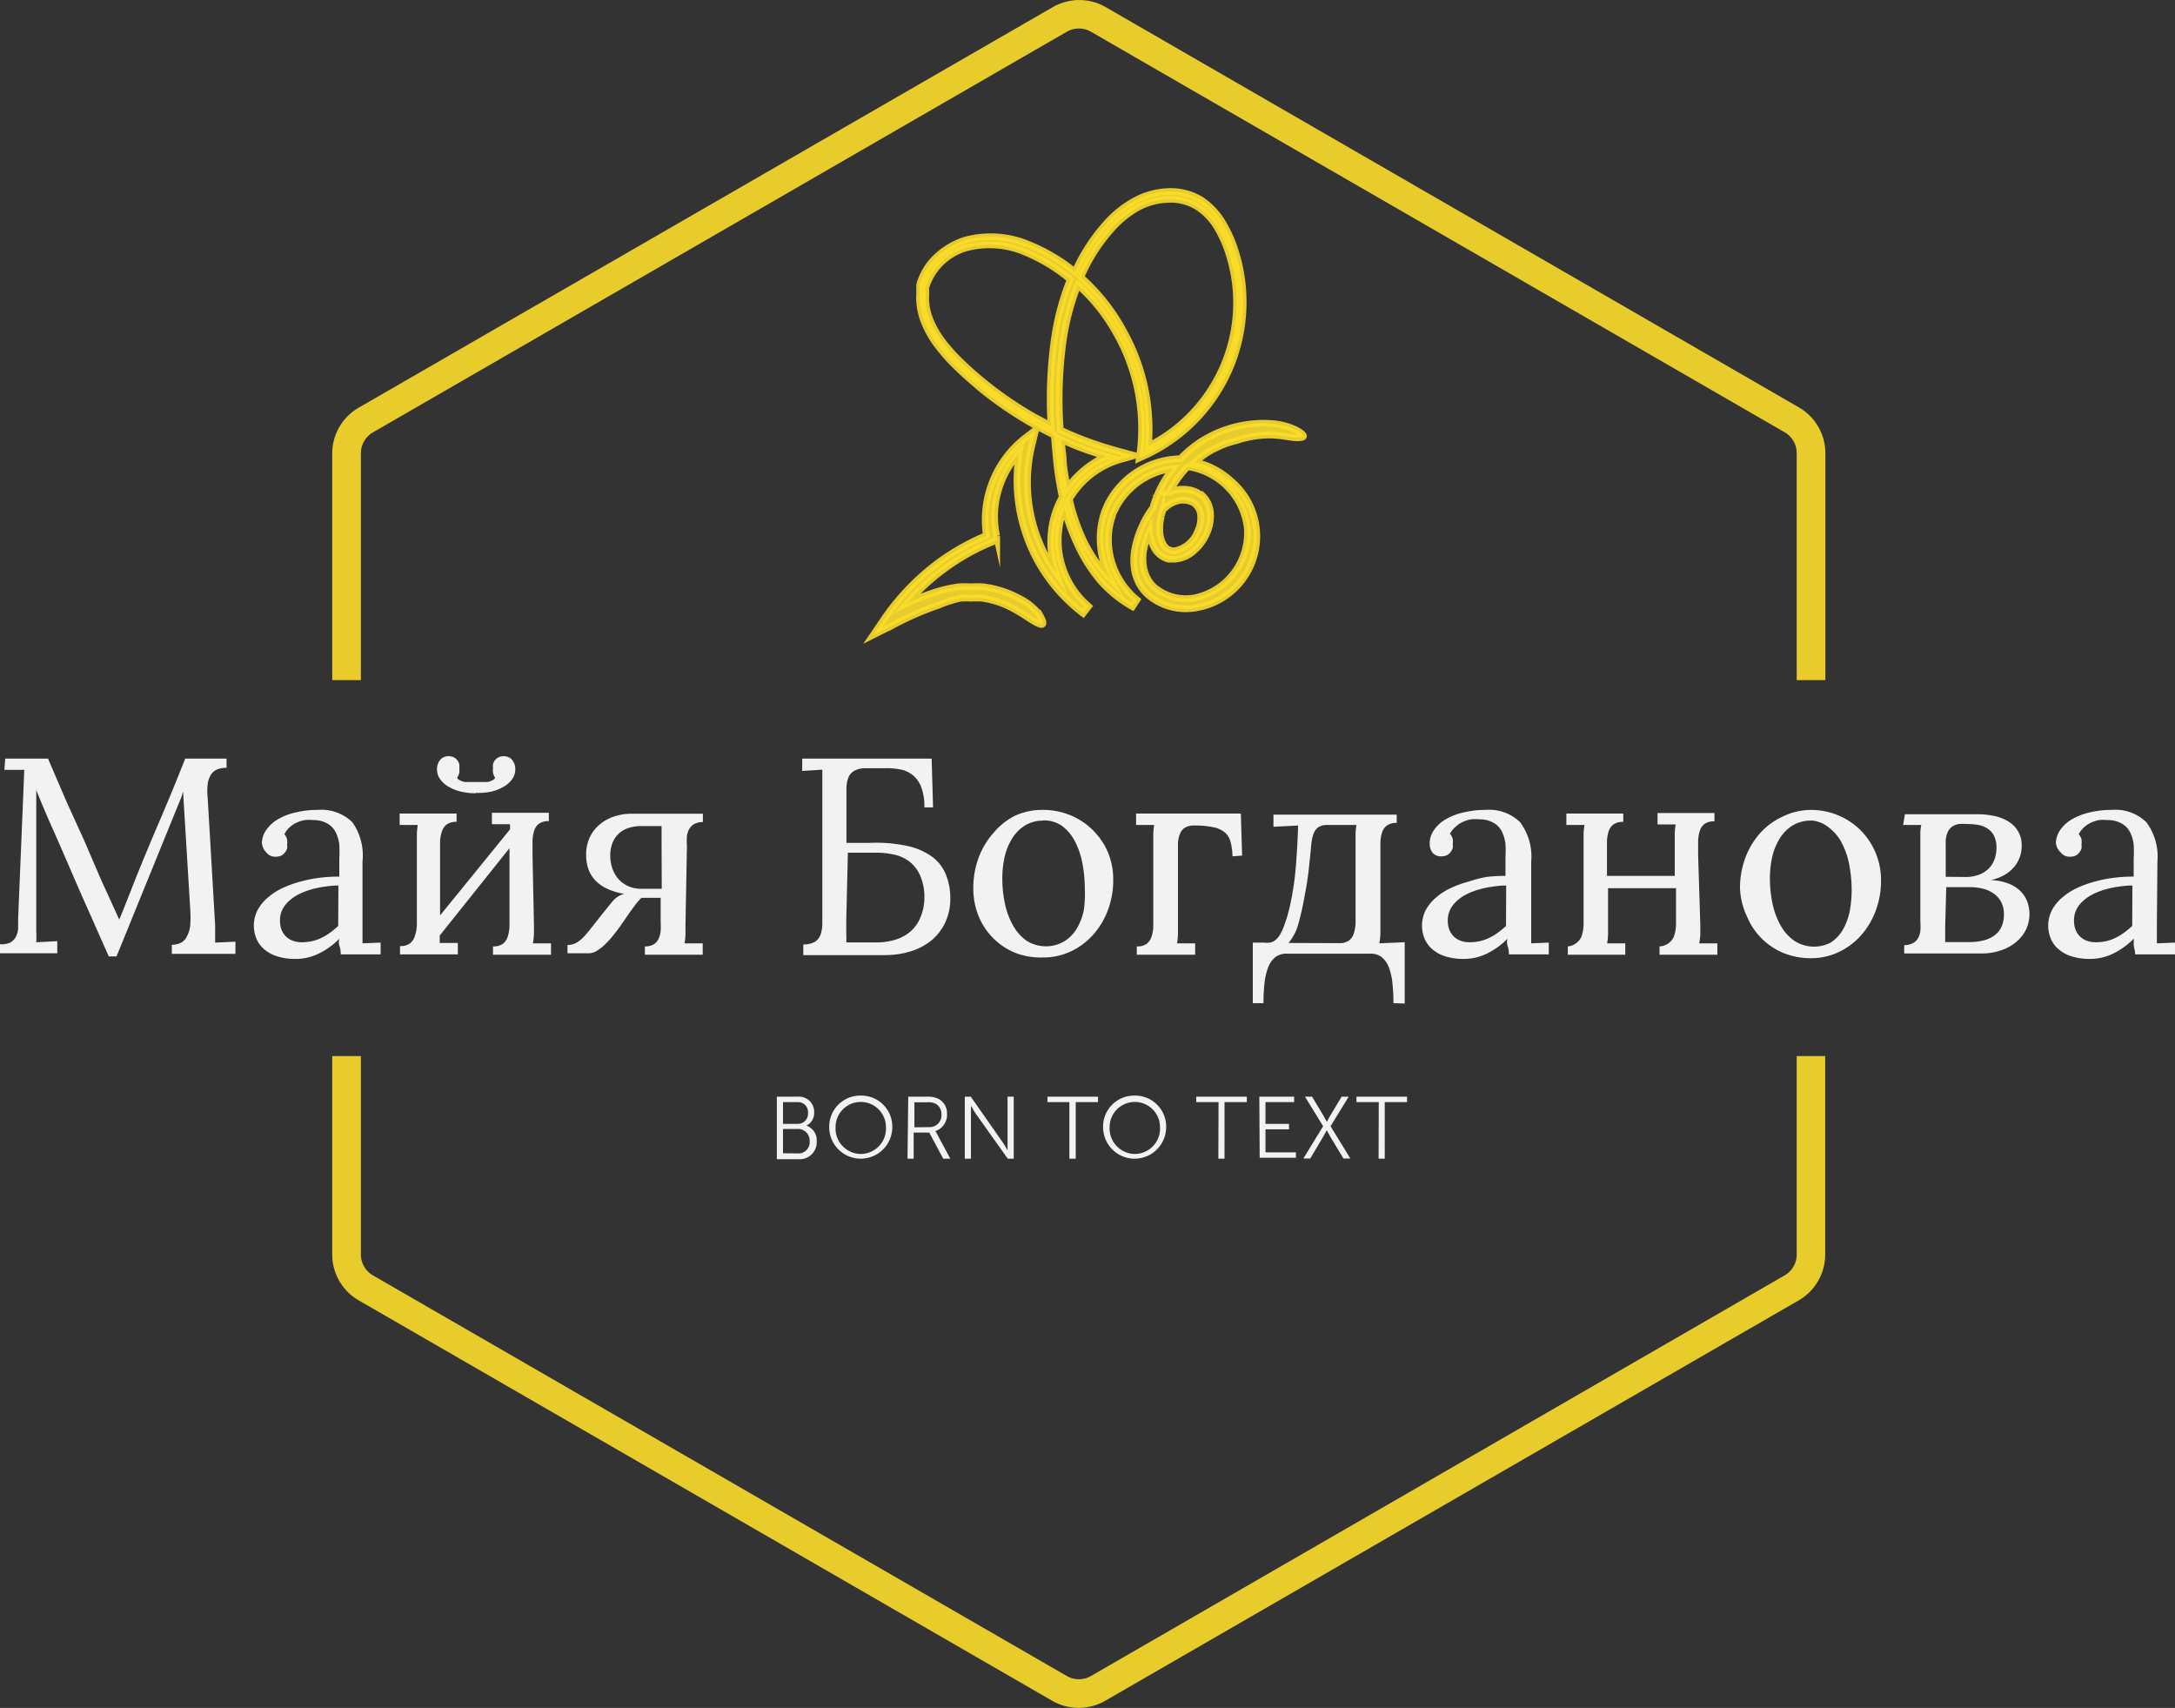
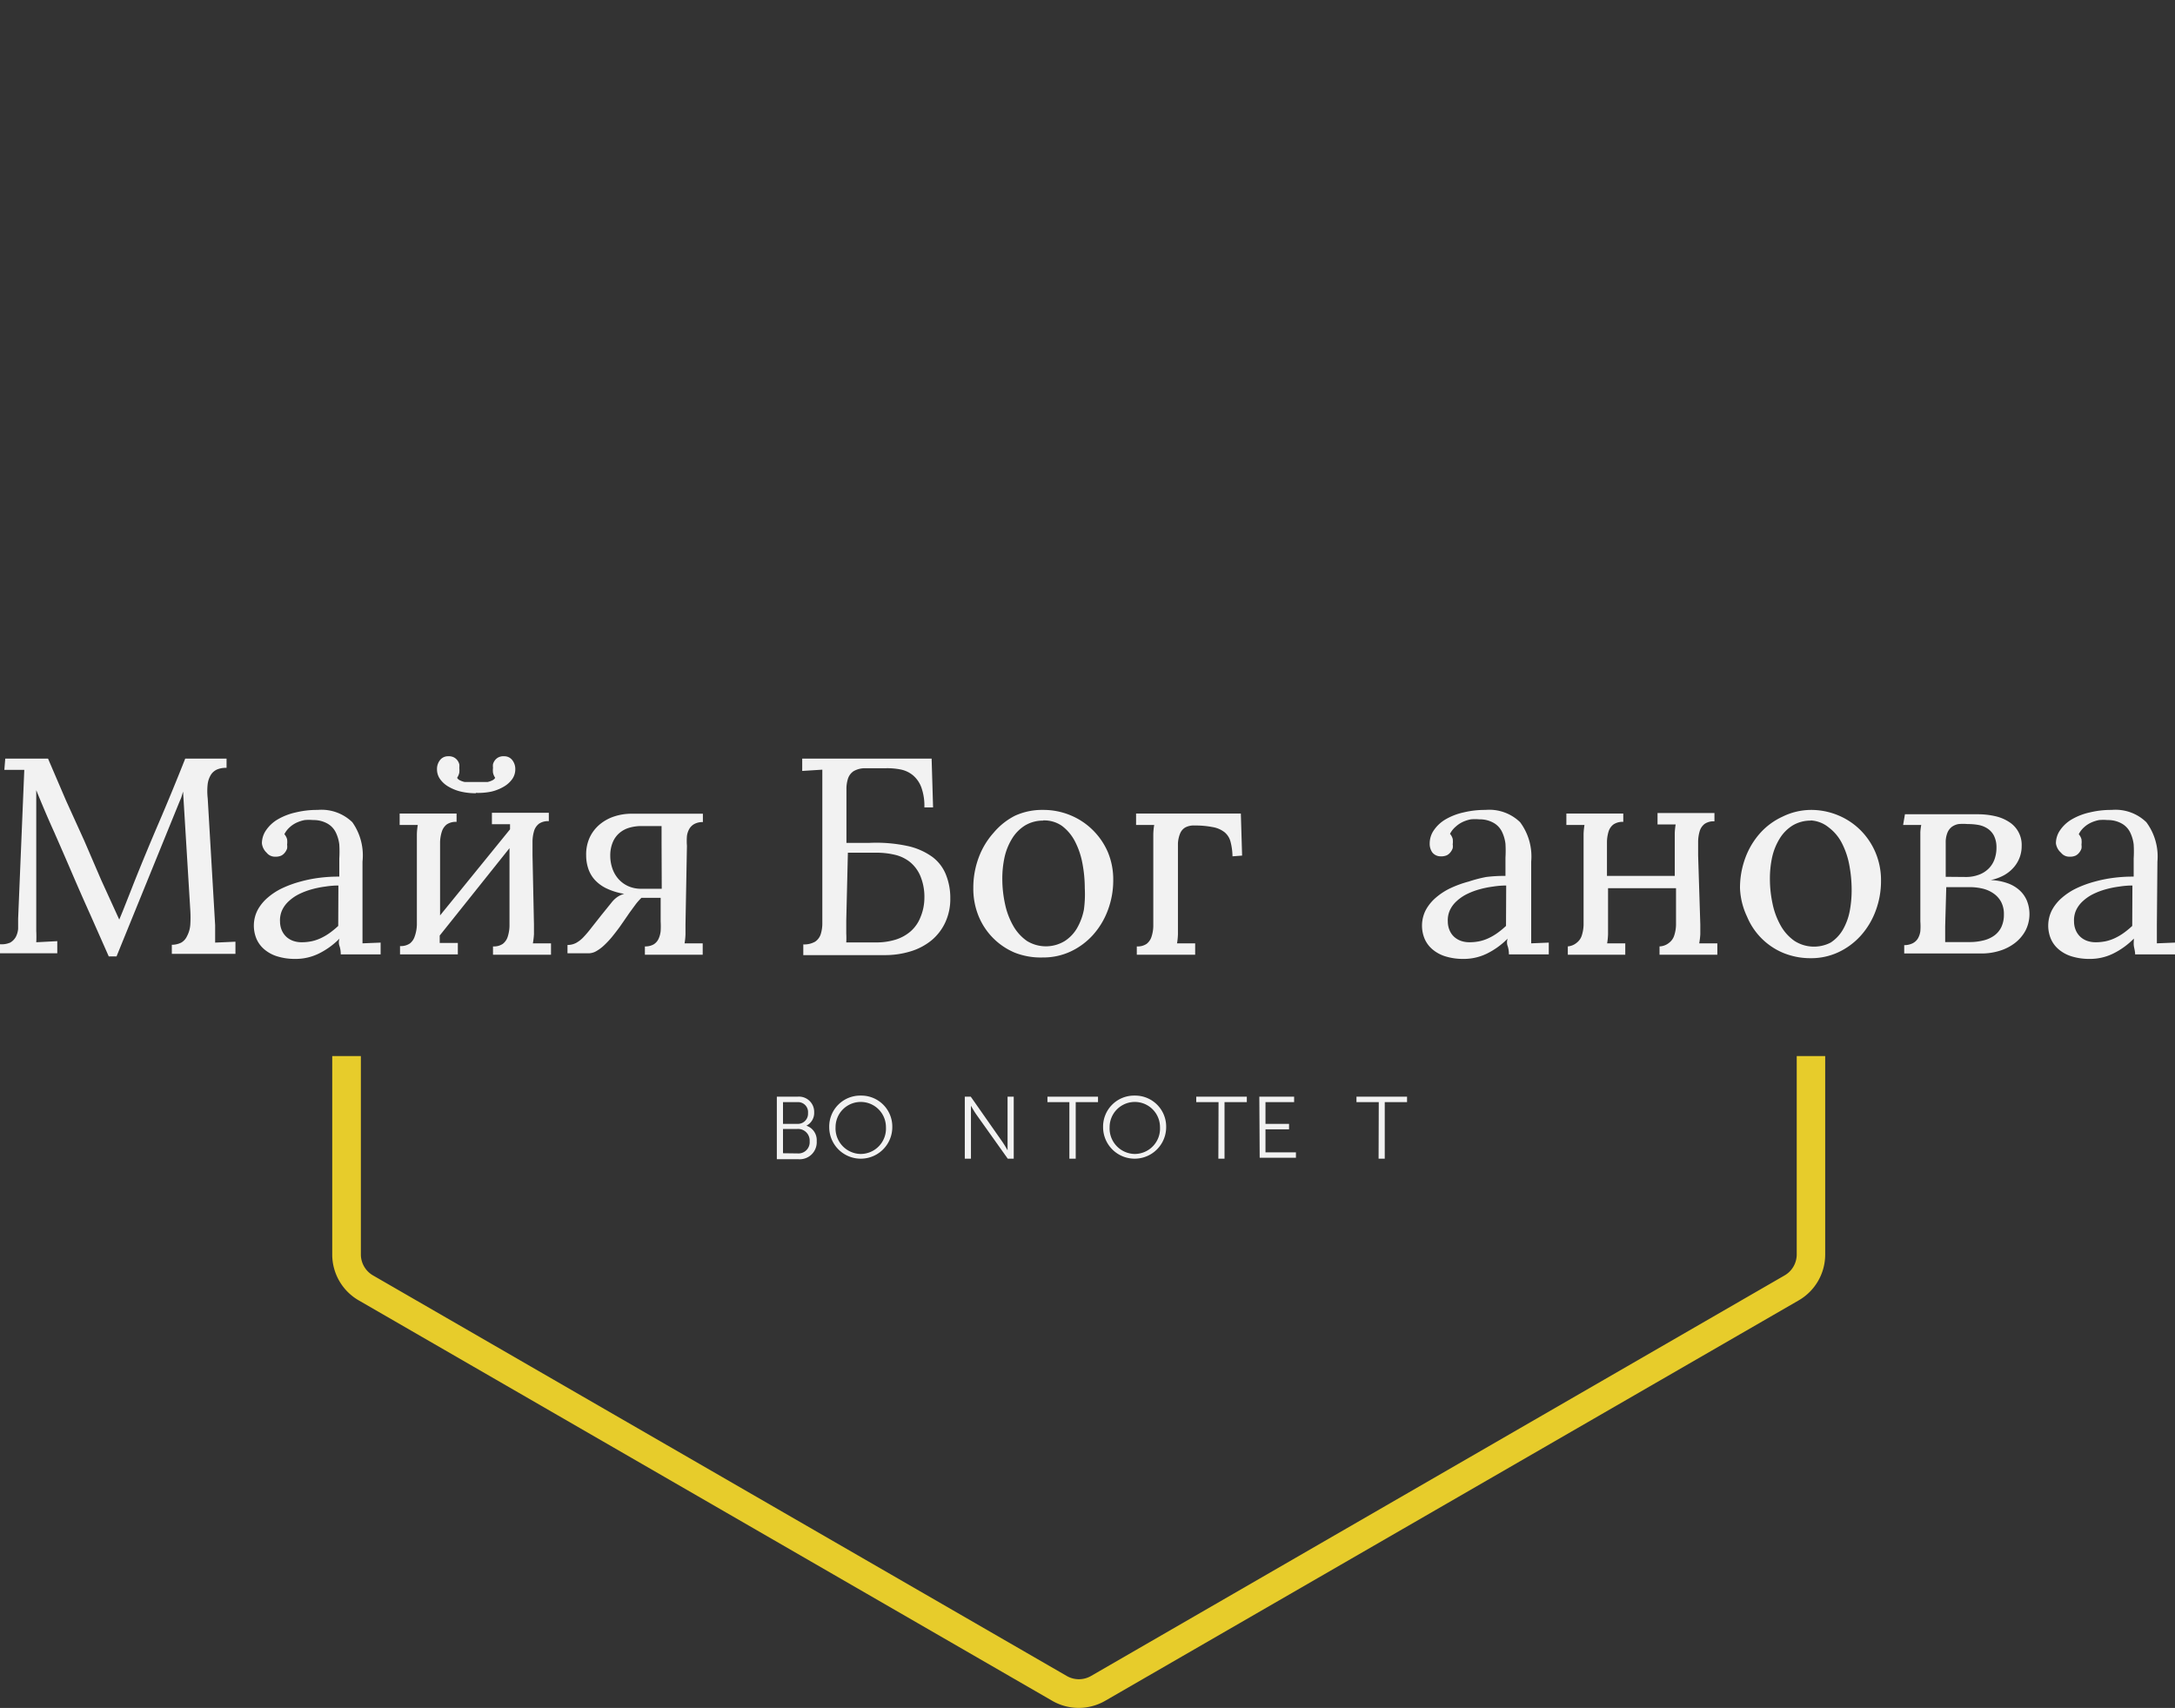
<svg xmlns="http://www.w3.org/2000/svg" viewBox="0 0 120 94.22">
  <rect x="0" y="0" width="120" height="94.22" fill="#333333" stroke="none" />
  <defs>
    <style> .cls-1, .cls-2 { fill: #fbdd2b; opacity: 0.9; } .cls-2 { stroke: #fbdd2b; stroke-miterlimit: 10; stroke-width: 0.37px; } .cls-3 { fill: #f2f2f2; } </style>
  </defs>
  <title>Maya_logo</title>
  <g id="Layer_2" data-name="Layer 2">
    <g id="FeedBacks">
      <g>
        <g>
-           <path class="cls-1" d="M19.91,25a1.34,1.34,0,0,1,.67-1.15L58.86,1.75a1.34,1.34,0,0,1,1.33,0l38.28,22.1A1.34,1.34,0,0,1,99.13,25V37.52h1.58V25a2.92,2.92,0,0,0-1.45-2.52L61,.39a2.92,2.92,0,0,0-2.91,0L19.79,22.49A2.92,2.92,0,0,0,18.33,25V37.52h1.58Z" />
          <path class="cls-1" d="M99.13,69.21a1.34,1.34,0,0,1-.67,1.15L60.19,92.46a1.34,1.34,0,0,1-1.33,0L20.58,70.36a1.34,1.34,0,0,1-.67-1.15V58.26H18.33V69.21a2.92,2.92,0,0,0,1.45,2.52l38.28,22.1a2.92,2.92,0,0,0,2.91,0l38.28-22.1a2.92,2.92,0,0,0,1.45-2.52V58.26H99.13Z" />
-           <path class="cls-2" d="M71.55,23.74a3.66,3.66,0,0,0-1.49-.38A6.42,6.42,0,0,0,66.9,24l-.31.16-.29.17a6.79,6.79,0,0,0-.6.44,6.58,6.58,0,0,0-.58.54H65a4.57,4.57,0,0,0-3.91,2.56c-.05.13-.11.25-.16.39a4,4,0,0,0-.11.39,4.44,4.44,0,0,0-.12.83,4.82,4.82,0,0,0,.56,2.46,8,8,0,0,1-1.48-2.12A11.13,11.13,0,0,1,59,27.54a4.82,4.82,0,0,1,2.78-2.18l.81-.23-.81-.22q-.93-.25-1.83-.58-.73-.27-1.45-.61a23.32,23.32,0,0,1,.17-5,13.73,13.73,0,0,1,.8-3,10.37,10.37,0,0,1,2.18,2.77,10.6,10.6,0,0,1,1.26,6.4l-.05.38.35-.16a9.31,9.31,0,0,0,5-11.07,7.22,7.22,0,0,0-.72-1.69A3.85,3.85,0,0,0,66.22,11a3.26,3.26,0,0,0-1.83-.43,4.16,4.16,0,0,0-1.79.51,5.92,5.92,0,0,0-1.45,1.13A10.19,10.19,0,0,0,59.31,15a10,10,0,0,0-2.52-1.5,5.41,5.41,0,0,0-3.55-.25,4.11,4.11,0,0,0-1.56.92,3.27,3.27,0,0,0-.94,1.55c0,.07,0,.15,0,.23s0,.07,0,.12v.11a3.36,3.36,0,0,0,0,.46,3.76,3.76,0,0,0,.17.89,5.45,5.45,0,0,0,.84,1.55,10.19,10.19,0,0,0,1.15,1.27c.4.39.84.76,1.26,1.12a21.11,21.11,0,0,0,2.75,1.88c.42.24.84.45,1.26.66q.06.8.14,1.59c.07.61.17,1.21.3,1.82a5.09,5.09,0,0,0-.48,1.19,5.17,5.17,0,0,0,.14,3,8.71,8.71,0,0,1-1.3-7.19v0l.17-.7-.57.43a5.75,5.75,0,0,0-2.15,5.39,13,13,0,0,0-2.56,1.43,13.15,13.15,0,0,0-3,3.06l-.68,1,1.06-.53a17,17,0,0,1,2.54-1.11A6.72,6.72,0,0,1,53,33a5.71,5.71,0,0,1,.6,0,4.61,4.61,0,0,1,.56,0,5,5,0,0,1,1.75.58c.52.28.87.54,1.13.69s.42.22.48.16,0-.24-.16-.51A3.25,3.25,0,0,0,56.22,33a5.56,5.56,0,0,0-2-.63,5.39,5.39,0,0,0-.63,0,6.31,6.31,0,0,0-.68,0,7.52,7.52,0,0,0-1.42.33,12.73,12.73,0,0,0-1.44.58,12.52,12.52,0,0,1,2.09-1.92,12.36,12.36,0,0,1,2.63-1.47l.22-.09,0-.23A5.1,5.1,0,0,1,55.1,27,5.24,5.24,0,0,1,56.23,25a9.22,9.22,0,0,0,3.53,8.84l.3-.39-.27-.25a4.8,4.8,0,0,1-1.27-4.52,4.46,4.46,0,0,1,.21-.61,11.11,11.11,0,0,0,.69,1.9A8.76,8.76,0,0,0,60.68,32a6.8,6.8,0,0,0,1.8,1.47l.25-.38a4.32,4.32,0,0,1-1.57-3.53,4,4,0,0,1,.11-.74,3.62,3.62,0,0,1,.11-.37c0-.1.09-.23.14-.34a4,4,0,0,1,.88-1.18,4.08,4.08,0,0,1,2.31-1.08,6.38,6.38,0,0,0-.93,1.64c-.07.17-.12.34-.17.52a5,5,0,0,0-.59,1,5.11,5.11,0,0,0-.4,1.23,3.29,3.29,0,0,0,0,1.35,2.65,2.65,0,0,0,.26.66,2.51,2.51,0,0,0,.2.29,2.59,2.59,0,0,0,.25.27,3.21,3.21,0,0,0,2.68.72,4,4,0,0,0,1.91-7,4.44,4.44,0,0,0-1.33-.84l-.38-.13-.28-.07.16-.14a6.12,6.12,0,0,1,.53-.38l.29-.17.27-.13a5.61,5.61,0,0,1,1.06-.37A5.89,5.89,0,0,1,70,24c.6,0,1.06.11,1.37.14s.51,0,.54-.06S71.85,23.91,71.55,23.74ZM61.45,12.49a5.51,5.51,0,0,1,1.34-1.05A3.75,3.75,0,0,1,64.41,11a2.85,2.85,0,0,1,1.61.38,3.45,3.45,0,0,1,1.16,1.21,6.81,6.81,0,0,1,.68,1.6,8.86,8.86,0,0,1-4.5,10.42A11.05,11.05,0,0,0,62,18.29a10.8,10.8,0,0,0-2.37-3A9.86,9.86,0,0,1,61.45,12.49ZM57.06,23a20.64,20.64,0,0,1-2.7-1.84c-.43-.35-.84-.7-1.24-1.09A9.76,9.76,0,0,1,52,18.84a5,5,0,0,1-.77-1.42,3.34,3.34,0,0,1-.15-.78,2.83,2.83,0,0,1,0-.4v-.11l0-.09c0-.06,0-.13,0-.19a3.29,3.29,0,0,1,2.21-2.17,5,5,0,0,1,3.27.23,9.59,9.59,0,0,1,2.49,1.51,14,14,0,0,0-.87,3.23,23.43,23.43,0,0,0-.19,4.86C57.73,23.35,57.39,23.17,57.06,23Zm1.61,2.58c0-.44-.09-.88-.12-1.33.42.19.83.37,1.26.52s.81.28,1.22.4a5.31,5.31,0,0,0-2.14,1.75Q58.75,26.24,58.67,25.56Zm5.41,2.89c0-.12.06-.23.09-.34a1.69,1.69,0,0,1,.74-.48,1.19,1.19,0,0,1,.9.07.88.88,0,0,1,.43.7,1.77,1.77,0,0,1-.17.91,1.71,1.71,0,0,1-1.29,1.06.68.68,0,0,1-.58-.33,1.6,1.6,0,0,1-.21-.76A2.73,2.73,0,0,1,64.08,28.45Zm4.74.71a3.67,3.67,0,0,1-2.9,3.8,2.72,2.72,0,0,1-2.25-.6,2.13,2.13,0,0,1-.19-.21,2,2,0,0,1-.16-.24,2.14,2.14,0,0,1-.2-.53,2.78,2.78,0,0,1,0-1.14,4.45,4.45,0,0,1,.3-.95h0a2.15,2.15,0,0,0,.31,1,1.3,1.3,0,0,0,.45.42,1.19,1.19,0,0,0,.3.12h.31a1.76,1.76,0,0,0,1.09-.47,2.55,2.55,0,0,0,.39-.42,2.78,2.78,0,0,0,.3-.51,2.31,2.31,0,0,0,.21-1.2,1.49,1.49,0,0,0-.21-.63,1.4,1.4,0,0,0-.22-.27l-.07-.07-.06,0-.15-.1a1.72,1.72,0,0,0-1.32-.11l-.23.09a5.84,5.84,0,0,1,1-1.41A3.86,3.86,0,0,1,68.82,29.17Z" />
        </g>
        <g>
          <path class="cls-3" d="M42.86,60.5H44a.84.84,0,0,1,.92.86.79.79,0,0,1-.43.74h0a.84.84,0,0,1,.57.85.94.94,0,0,1-1,1H42.86ZM44,62a.56.56,0,0,0,.58-.6A.55.55,0,0,0,44,60.8H43.2V62Zm0,1.63a.62.62,0,0,0,.67-.67.64.64,0,0,0-.68-.68H43.2v1.34Z" />
          <path class="cls-3" d="M47.49,60.44a1.71,1.71,0,0,1,1.74,1.74,1.74,1.74,0,1,1-3.48,0A1.71,1.71,0,0,1,47.49,60.44Zm0,3.22a1.4,1.4,0,0,0,1.39-1.48,1.39,1.39,0,1,0-2.78,0A1.41,1.41,0,0,0,47.49,63.66Z" />
-           <path class="cls-3" d="M50.11,60.5h1a1.44,1.44,0,0,1,.63.1.9.9,0,0,1,.51.86.94.94,0,0,1-.65.94h0a.9.9,0,0,1,.09.14l.74,1.38h-.39l-.77-1.44h-.86v1.44h-.34Zm1.15,1.68a.65.65,0,0,0,.68-.71.63.63,0,0,0-.36-.6,1,1,0,0,0-.45-.06h-.68v1.38Z" />
          <path class="cls-3" d="M53.23,60.5h.33L55.31,63c.12.17.28.46.28.46h0s0-.28,0-.46V60.5h.34v3.42h-.33l-1.75-2.46c-.12-.17-.28-.46-.28-.46h0s0,.28,0,.46v2.46h-.34Z" />
          <path class="cls-3" d="M59,60.8H57.79v-.3h2.79v.3H59.35v3.12H59Z" />
          <path class="cls-3" d="M62.6,60.44a1.71,1.71,0,0,1,1.74,1.74,1.74,1.74,0,1,1-3.48,0A1.71,1.71,0,0,1,62.6,60.44Zm0,3.22A1.4,1.4,0,0,0,64,62.18a1.39,1.39,0,1,0-2.78,0A1.41,1.41,0,0,0,62.6,63.66Z" />
          <path class="cls-3" d="M67.23,60.8H66v-.3h2.79v.3H67.56v3.12h-.34Z" />
          <path class="cls-3" d="M69.48,60.5H71.4v.3H69.82V62h1.3v.3h-1.3v1.27H71.5v.3h-2Z" />
-           <path class="cls-3" d="M73,62.13,72,60.5h.39l.6,1,.22.39h0s.1-.22.21-.39l.6-1h.39l-1,1.63,1.09,1.78h-.38l-.71-1.18-.21-.38h0s-.1.2-.21.38l-.7,1.18h-.38Z" />
          <path class="cls-3" d="M76.07,60.8H74.84v-.3h2.79v.3H76.4v3.12h-.34Z" />
        </g>
        <g>
          <path class="cls-3" d="M.29,41.85H2.65l1,2.33,1,2.2.93,2.16,1,2.19h0l.19-.46.21-.53.21-.53.18-.46q.67-1.68,1.4-3.38t1.45-3.52h2.28v.51a1.24,1.24,0,0,0-.5.08.77.77,0,0,0-.35.28,1.29,1.29,0,0,0-.19.52,3.45,3.45,0,0,0,0,.8l.41,7q0,.27,0,.51t0,.45l1.12-.05v.67H9.48v-.5A1.17,1.17,0,0,0,10,52a.79.79,0,0,0,.32-.36A1.59,1.59,0,0,0,10.5,51a6.53,6.53,0,0,0,0-.77l-.4-6.56L10,44l-.11.26L6.43,52.76H6L5,50.5q-.51-1.13-1-2.27t-1-2.3Q2.48,44.78,2,43.59l0,.68q0,.37,0,.84t0,1q0,.54,0,1.13l0,1.18,0,1.17q0,.57,0,1.09l0,.68a5.83,5.83,0,0,1,0,.62l1.16-.06v.67H0v-.5A1.19,1.19,0,0,0,.56,52a.82.82,0,0,0,.31-.31A1.17,1.17,0,0,0,1,51.23q0-.25,0-.54l.34-8.22-1.1,0Z" />
          <path class="cls-3" d="M14.45,46.52a1.28,1.28,0,0,1,.23-.72,2,2,0,0,1,.63-.59,3.44,3.44,0,0,1,1-.39,5,5,0,0,1,1.22-.14,2.44,2.44,0,0,1,1.91.68A3.17,3.17,0,0,1,20,47.53L20,51q0,.24,0,.48t0,.56L21,52v.65h-2.2q0-.26-.07-.46t0-.41a4.23,4.23,0,0,1-1.13.82,2.91,2.91,0,0,1-1.3.3,3.31,3.31,0,0,1-1-.14,2,2,0,0,1-.72-.39,1.59,1.59,0,0,1-.43-.58,1.89,1.89,0,0,1,.06-1.58,2.41,2.41,0,0,1,.56-.69,3.56,3.56,0,0,1,.82-.53,6,6,0,0,1,1-.36,7.27,7.27,0,0,1,1.07-.21,8.18,8.18,0,0,1,1.06-.06v-1a6.46,6.46,0,0,0,0-.77,2.06,2.06,0,0,0-.2-.68,1.13,1.13,0,0,0-.48-.49,1.54,1.54,0,0,0-.76-.18,2.63,2.63,0,0,0-.47,0,1.94,1.94,0,0,0-.44.14,1.51,1.51,0,0,0-.39.26,1.29,1.29,0,0,0-.29.38.7.7,0,0,1,.15.28,1.16,1.16,0,0,1,0,.3.68.68,0,0,1,0,.21.7.7,0,0,1-.12.22.6.6,0,0,1-.2.17.74.74,0,0,1-.33.06.58.58,0,0,1-.48-.22A.83.83,0,0,1,14.45,46.52Zm4.22,2.33q-.35,0-.73.06a5.33,5.33,0,0,0-.74.15,4,4,0,0,0-.69.26,2.39,2.39,0,0,0-.56.38,1.6,1.6,0,0,0-.38.5,1.36,1.36,0,0,0-.12.65,1.23,1.23,0,0,0,.11.5,1.06,1.06,0,0,0,.26.35,1.11,1.11,0,0,0,.37.21,1.39,1.39,0,0,0,.45.07,2.68,2.68,0,0,0,.58-.06,2.4,2.4,0,0,0,.51-.18,3.09,3.09,0,0,0,.47-.28,4.73,4.73,0,0,0,.46-.38Z" />
          <path class="cls-3" d="M29.46,51l0,.54a4.19,4.19,0,0,1-.06.5l1,0v.63H27.2v-.46a.88.88,0,0,0,.54-.14.8.8,0,0,0,.27-.39,2.08,2.08,0,0,0,.1-.59q0-.34,0-.76V46.79l-3.85,4.82c0,.07,0,.14,0,.2l0,.21,1,0v.63H22.07v-.46a.88.88,0,0,0,.54-.14.8.8,0,0,0,.27-.39A2.08,2.08,0,0,0,23,51q0-.34,0-.76V46.55q0-.31,0-.54a3.63,3.63,0,0,1,.05-.5l-1,0v-.63h3.14v.46a.88.88,0,0,0-.54.14.8.8,0,0,0-.27.39,2.07,2.07,0,0,0-.1.59q0,.34,0,.76v3.28l3.86-4.75,0-.14s0-.09,0-.14l-1,0v-.63h3.14v.46a.88.88,0,0,0-.54.14.78.78,0,0,0-.27.39,2.11,2.11,0,0,0-.09.59q0,.34,0,.76Zm-3.2-7.24a3.56,3.56,0,0,1-.83-.09,2.47,2.47,0,0,1-.68-.27,1.47,1.47,0,0,1-.47-.42.93.93,0,0,1-.17-.55.79.79,0,0,1,.16-.49.55.55,0,0,1,.45-.22.62.62,0,0,1,.32.06.58.58,0,0,1,.2.17.64.64,0,0,1,.1.21.74.74,0,0,1,0,.19,1.31,1.31,0,0,1,0,.28.85.85,0,0,1-.12.28.35.35,0,0,0,.16.14,1.16,1.16,0,0,0,.26.09l.31,0,.32,0,.32,0,.31,0a1.17,1.17,0,0,0,.26-.09.35.35,0,0,0,.16-.14.84.84,0,0,1-.12-.28,1.31,1.31,0,0,1,0-.28.73.73,0,0,1,0-.19.63.63,0,0,1,.1-.21.58.58,0,0,1,.2-.17.62.62,0,0,1,.32-.06.55.55,0,0,1,.45.22.79.79,0,0,1,.16.49.93.93,0,0,1-.17.55,1.48,1.48,0,0,1-.47.42,2.49,2.49,0,0,1-.68.27A3.56,3.56,0,0,1,26.25,43.74Z" />
          <path class="cls-3" d="M37.82,51q0,.31,0,.54a3.67,3.67,0,0,1-.05.5l1,0v.63H35.58v-.46a.93.93,0,0,0,.48-.11.71.71,0,0,0,.27-.3,1.33,1.33,0,0,0,.12-.44,4.44,4.44,0,0,0,0-.53V49.53l-.72,0h-.34a3.41,3.41,0,0,0-.32.36l-.33.45-.31.45-.25.36q-.2.27-.41.53a5,5,0,0,1-.43.46,2.27,2.27,0,0,1-.44.33.86.86,0,0,1-.43.12H31.31v-.46a1,1,0,0,0,.47-.11,1.64,1.64,0,0,0,.41-.32,6.19,6.19,0,0,0,.44-.52l.56-.71.55-.68a1.5,1.5,0,0,1,.34-.32,1.3,1.3,0,0,1,.36-.16,3.57,3.57,0,0,1-1-.31,2.09,2.09,0,0,1-.64-.48,1.76,1.76,0,0,1-.35-.62,2.3,2.3,0,0,1-.11-.71,2.24,2.24,0,0,1,.2-1,2.1,2.1,0,0,1,.55-.71,2.42,2.42,0,0,1,.8-.44,3.08,3.08,0,0,1,1-.15h3.89v.46a1,1,0,0,0-.46.1.73.73,0,0,0-.28.26,1.08,1.08,0,0,0-.14.41,3.47,3.47,0,0,0,0,.54Zm-1.32-4.57q0-.3,0-.51t0-.35l-.3,0H35.4a2.39,2.39,0,0,0-.67.09,1.47,1.47,0,0,0-.55.29,1.35,1.35,0,0,0-.37.51,1.87,1.87,0,0,0-.14.75,2.14,2.14,0,0,0,.12.71,1.7,1.7,0,0,0,.34.58,1.59,1.59,0,0,0,.54.39,1.73,1.73,0,0,0,.72.14H36l.51,0Z" />
          <path class="cls-3" d="M51,44.54a3,3,0,0,0-.17-1.11,1.59,1.59,0,0,0-.46-.66,1.53,1.53,0,0,0-.68-.32,3.8,3.8,0,0,0-.82-.07l-1.12,0a1.27,1.27,0,0,0-.65.16.78.78,0,0,0-.31.4,1.82,1.82,0,0,0-.09.59q0,.34,0,.74V46.5l1.24,0a8.24,8.24,0,0,1,2.13.17,3.65,3.65,0,0,1,1.38.61,2.27,2.27,0,0,1,.75,1,3.42,3.42,0,0,1,.23,1.27,3.05,3.05,0,0,1-.27,1.32,2.83,2.83,0,0,1-.76,1,3.37,3.37,0,0,1-1.15.61,4.78,4.78,0,0,1-1.45.21H44.32V52.1a1.22,1.22,0,0,0,.65-.15.79.79,0,0,0,.31-.41,2,2,0,0,0,.09-.62q0-.36,0-.79V43.57q0-.32,0-.6t0-.51l-1.11.07v-.68h7.14l.08,2.69Zm-4.31,6.25q0,.42,0,.71a4.36,4.36,0,0,1,0,.49l.43,0h1.2a3.59,3.59,0,0,0,1.08-.15,2.32,2.32,0,0,0,.84-.46,2,2,0,0,0,.54-.77A2.77,2.77,0,0,0,51,49.57a3,3,0,0,0-.22-1.24,2,2,0,0,0-.58-.78,2.12,2.12,0,0,0-.85-.4,4.41,4.41,0,0,0-1-.11h-.83l-.74,0Z" />
          <path class="cls-3" d="M57.55,44.68a3.88,3.88,0,0,1,1.52.3,3.8,3.8,0,0,1,1.23.82A3.86,3.86,0,0,1,61.12,47a3.91,3.91,0,0,1,.3,1.55,4.66,4.66,0,0,1-.3,1.67,4.26,4.26,0,0,1-.82,1.36,3.86,3.86,0,0,1-1.23.91,3.55,3.55,0,0,1-1.53.33A3.94,3.94,0,0,1,56,52.56a3.7,3.7,0,0,1-2-2,4,4,0,0,1-.3-1.57,4.74,4.74,0,0,1,.3-1.69,4.24,4.24,0,0,1,.82-1.36A3.76,3.76,0,0,1,56,45,3.59,3.59,0,0,1,57.55,44.68Zm0,.59a1.92,1.92,0,0,0-1,.27,2.2,2.2,0,0,0-.71.72,3.36,3.36,0,0,0-.41,1,5.55,5.55,0,0,0-.13,1.22,6.51,6.51,0,0,0,.15,1.39,4.14,4.14,0,0,0,.45,1.2,2.54,2.54,0,0,0,.76.84,2,2,0,0,0,2.09,0,2.11,2.11,0,0,0,.68-.72,3.32,3.32,0,0,0,.37-1A6.19,6.19,0,0,0,59.85,49a7.35,7.35,0,0,0-.13-1.37,4.36,4.36,0,0,0-.41-1.21,2.51,2.51,0,0,0-.72-.86A1.71,1.71,0,0,0,57.55,45.26Z" />
          <path class="cls-3" d="M68,47.24a3.39,3.39,0,0,0-.11-.81,1,1,0,0,0-.33-.52,1.45,1.45,0,0,0-.64-.28,5,5,0,0,0-1-.09,1,1,0,0,0-.53.11.69.69,0,0,0-.28.33,1.69,1.69,0,0,0-.12.54q0,.32,0,.73V51q0,.31,0,.54a3.62,3.62,0,0,1-.05.5l1,0v.63H62.72v-.46a.88.88,0,0,0,.54-.14.8.8,0,0,0,.27-.39,2,2,0,0,0,.1-.59q0-.34,0-.76V46.55q0-.31,0-.54a3.58,3.58,0,0,1,.05-.5l-1,0v-.63h5.78l.07,2.32Z" />
-           <path class="cls-3" d="M76.88,55.34a10.28,10.28,0,0,0-.06-1.13,3.21,3.21,0,0,0-.2-.86,1.31,1.31,0,0,0-.39-.55,1,1,0,0,0-.63-.19H71a1,1,0,0,0-.63.19,1.3,1.3,0,0,0-.39.54,3.24,3.24,0,0,0-.21.86,9.68,9.68,0,0,0-.06,1.14h-.59V52h.62a1.44,1.44,0,0,0,.34,0,.73.73,0,0,0,.29-.14,1.12,1.12,0,0,0,.25-.3,2.89,2.89,0,0,0,.23-.5,8.26,8.26,0,0,0,.3-1q.13-.56.23-1.24t.15-1.5q.06-.81.09-1.78l-1.36.07v-.67h6.8v.46a.88.88,0,0,0-.54.14.77.77,0,0,0-.27.39,2.09,2.09,0,0,0-.09.59q0,.34,0,.76V51l0,.54a4.13,4.13,0,0,1-.06.5l1.4-.06v3.38Zm-3-3.31a.9.9,0,0,0,.54-.14.79.79,0,0,0,.27-.39,2.07,2.07,0,0,0,.1-.59q0-.34,0-.76v-3.6q0-.31,0-.54a3.63,3.63,0,0,1,.05-.5h-1.6a1,1,0,0,0-.4.07.62.62,0,0,0-.26.21,1,1,0,0,0-.15.33,3,3,0,0,0-.08.43q-.07.77-.15,1.47T72,49.31q-.1.59-.21,1.05t-.2.75a2.72,2.72,0,0,1-.5.91Z" />
          <path class="cls-3" d="M78.88,46.52a1.27,1.27,0,0,1,.23-.72,2,2,0,0,1,.63-.59,3.43,3.43,0,0,1,1-.39,5,5,0,0,1,1.22-.14,2.44,2.44,0,0,1,1.91.68,3.17,3.17,0,0,1,.61,2.17V51c0,.16,0,.32,0,.48s0,.35,0,.56L85.45,52v.65h-2.2q0-.26-.07-.46t0-.41a4.24,4.24,0,0,1-1.13.82,2.91,2.91,0,0,1-1.3.3,3.31,3.31,0,0,1-1-.14,2,2,0,0,1-.72-.39,1.59,1.59,0,0,1-.43-.58,1.89,1.89,0,0,1,.06-1.58,2.41,2.41,0,0,1,.56-.69,3.57,3.57,0,0,1,.82-.53,6,6,0,0,1,1-.36A7.27,7.27,0,0,1,82,48.38a8.17,8.17,0,0,1,1.06-.06v-1a6.46,6.46,0,0,0,0-.77,2.07,2.07,0,0,0-.2-.68,1.13,1.13,0,0,0-.48-.49,1.54,1.54,0,0,0-.76-.18,2.63,2.63,0,0,0-.47,0,1.93,1.93,0,0,0-.44.14,1.52,1.52,0,0,0-.39.26A1.29,1.29,0,0,0,80,46a.69.69,0,0,1,.15.28,1.14,1.14,0,0,1,0,.3.69.69,0,0,1,0,.21.71.71,0,0,1-.12.22.6.6,0,0,1-.2.17.73.73,0,0,1-.33.06.58.58,0,0,1-.48-.22A.83.83,0,0,1,78.88,46.52Zm4.22,2.33q-.35,0-.73.06a5.31,5.31,0,0,0-.74.15,4,4,0,0,0-.69.26,2.4,2.4,0,0,0-.56.38,1.59,1.59,0,0,0-.38.5,1.35,1.35,0,0,0-.12.65,1.22,1.22,0,0,0,.11.5,1,1,0,0,0,.26.35,1.11,1.11,0,0,0,.37.21,1.4,1.4,0,0,0,.45.07,2.67,2.67,0,0,0,.58-.06,2.38,2.38,0,0,0,.51-.18,3,3,0,0,0,.47-.28,4.73,4.73,0,0,0,.46-.38Z" />
          <path class="cls-3" d="M93.81,51l0,.54a4.19,4.19,0,0,1-.06.5l1,0v.63H91.56v-.46A.88.88,0,0,0,92.1,52a.8.8,0,0,0,.27-.39,2,2,0,0,0,.1-.59q0-.34,0-.76V49l-3.75,0v2q0,.31,0,.54a3.67,3.67,0,0,1-.05.5l1,0v.63H86.5v-.46A.88.88,0,0,0,87,52a.8.8,0,0,0,.27-.39,2.09,2.09,0,0,0,.1-.59q0-.34,0-.76V46.55q0-.31,0-.54a3.63,3.63,0,0,1,.05-.5l-1,0v-.63h3.14v.46a.89.89,0,0,0-.54.14.77.77,0,0,0-.27.39,2.07,2.07,0,0,0-.09.59q0,.34,0,.76v1.1h3.74v-1.8q0-.31,0-.54a3.61,3.61,0,0,1,.05-.5l-1,0v-.63h3.14v.46a.88.88,0,0,0-.54.14.78.78,0,0,0-.27.39,2.1,2.1,0,0,0-.09.59q0,.34,0,.76Z" />
          <path class="cls-3" d="M99.9,44.68a3.88,3.88,0,0,1,1.52.3,3.8,3.8,0,0,1,1.23.82,3.87,3.87,0,0,1,.83,1.24,3.92,3.92,0,0,1,.3,1.55,4.66,4.66,0,0,1-.3,1.67,4.26,4.26,0,0,1-.82,1.36,3.86,3.86,0,0,1-1.23.91,3.55,3.55,0,0,1-1.53.33,3.94,3.94,0,0,1-1.51-.29,3.7,3.7,0,0,1-2-2A4,4,0,0,1,96,49a4.74,4.74,0,0,1,.3-1.69,4.24,4.24,0,0,1,.82-1.36,3.76,3.76,0,0,1,1.23-.9A3.59,3.59,0,0,1,99.9,44.68Zm0,.59a1.92,1.92,0,0,0-1,.27,2.2,2.2,0,0,0-.71.72,3.36,3.36,0,0,0-.41,1,5.53,5.53,0,0,0-.13,1.22,6.53,6.53,0,0,0,.15,1.39,4.14,4.14,0,0,0,.45,1.2,2.54,2.54,0,0,0,.76.84A2,2,0,0,0,101,52a2.11,2.11,0,0,0,.68-.72,3.32,3.32,0,0,0,.37-1,6.17,6.17,0,0,0,.11-1.19,7.35,7.35,0,0,0-.13-1.37,4.35,4.35,0,0,0-.41-1.21,2.51,2.51,0,0,0-.72-.86A1.71,1.71,0,0,0,99.9,45.26Z" />
          <path class="cls-3" d="M105.1,44.92h4a4.24,4.24,0,0,1,1,.11,2.32,2.32,0,0,1,.77.33,1.49,1.49,0,0,1,.67,1.32,1.76,1.76,0,0,1-.42,1.15,2,2,0,0,1-.53.44,2.6,2.6,0,0,1-.76.28v0a3.13,3.13,0,0,1,.92.17,1.94,1.94,0,0,1,.67.39,1.62,1.62,0,0,1,.41.58,2,2,0,0,1-.08,1.65,2.15,2.15,0,0,1-.58.68,2.62,2.62,0,0,1-.84.43,3.34,3.34,0,0,1-1,.15h-4.27v-.46a1.05,1.05,0,0,0,.46-.1.72.72,0,0,0,.29-.26,1.08,1.08,0,0,0,.14-.41,3.52,3.52,0,0,0,0-.54V46.39q0-.28,0-.49a3,3,0,0,1,.05-.39l-1,0Zm2.22,6.19q0,.3,0,.51t0,.35l.33,0h1a3.12,3.12,0,0,0,.78-.09,1.71,1.71,0,0,0,.6-.27,1.25,1.25,0,0,0,.39-.47,1.58,1.58,0,0,0,.14-.69,1.43,1.43,0,0,0-.15-.69,1.34,1.34,0,0,0-.42-.47,1.77,1.77,0,0,0-.61-.27,3.1,3.1,0,0,0-.72-.08h-.67l-.61,0Zm1.15-2.73a2,2,0,0,0,.8-.16,1.47,1.47,0,0,0,.52-.38,1.41,1.41,0,0,0,.28-.52,1.91,1.91,0,0,0,.08-.57,1.42,1.42,0,0,0-.14-.65,1.06,1.06,0,0,0-.35-.39,1.36,1.36,0,0,0-.5-.2,3.34,3.34,0,0,0-.6-.05,2.81,2.81,0,0,0-.5,0,.89.89,0,0,0-.38.16.77.77,0,0,0-.24.33,1.4,1.4,0,0,0-.09.54v1.88Z" />
          <path class="cls-3" d="M113.43,46.52a1.27,1.27,0,0,1,.23-.72,2,2,0,0,1,.63-.59,3.44,3.44,0,0,1,1-.39,5,5,0,0,1,1.22-.14,2.44,2.44,0,0,1,1.91.68,3.17,3.17,0,0,1,.61,2.17L119,51q0,.24,0,.48t0,.56L120,52v.65h-2.2c0-.17-.05-.33-.07-.46s0-.27,0-.41a4.23,4.23,0,0,1-1.13.82,2.91,2.91,0,0,1-1.3.3,3.31,3.31,0,0,1-1-.14,2,2,0,0,1-.72-.39,1.58,1.58,0,0,1-.43-.58,1.89,1.89,0,0,1,.06-1.58,2.41,2.41,0,0,1,.56-.69,3.57,3.57,0,0,1,.82-.53,6,6,0,0,1,1-.36,7.27,7.27,0,0,1,1.07-.21,8.18,8.18,0,0,1,1.06-.06v-1a6.46,6.46,0,0,0,0-.77,2.06,2.06,0,0,0-.2-.68,1.13,1.13,0,0,0-.48-.49,1.54,1.54,0,0,0-.76-.18,2.64,2.64,0,0,0-.47,0,1.94,1.94,0,0,0-.44.14,1.52,1.52,0,0,0-.39.26,1.29,1.29,0,0,0-.29.38.7.7,0,0,1,.15.28,1.16,1.16,0,0,1,0,.3.69.69,0,0,1,0,.21.7.7,0,0,1-.12.22.6.6,0,0,1-.2.17.74.74,0,0,1-.33.06.58.58,0,0,1-.48-.22A.83.83,0,0,1,113.43,46.52Zm4.22,2.33q-.35,0-.73.06a5.32,5.32,0,0,0-.74.15,4,4,0,0,0-.69.26,2.39,2.39,0,0,0-.56.38,1.6,1.6,0,0,0-.38.5,1.35,1.35,0,0,0-.12.65,1.22,1.22,0,0,0,.11.5,1.05,1.05,0,0,0,.26.35,1.11,1.11,0,0,0,.37.21,1.39,1.39,0,0,0,.45.07,2.67,2.67,0,0,0,.58-.06,2.38,2.38,0,0,0,.51-.18,3.08,3.08,0,0,0,.47-.28,4.76,4.76,0,0,0,.46-.38Z" />
        </g>
      </g>
    </g>
  </g>
</svg>